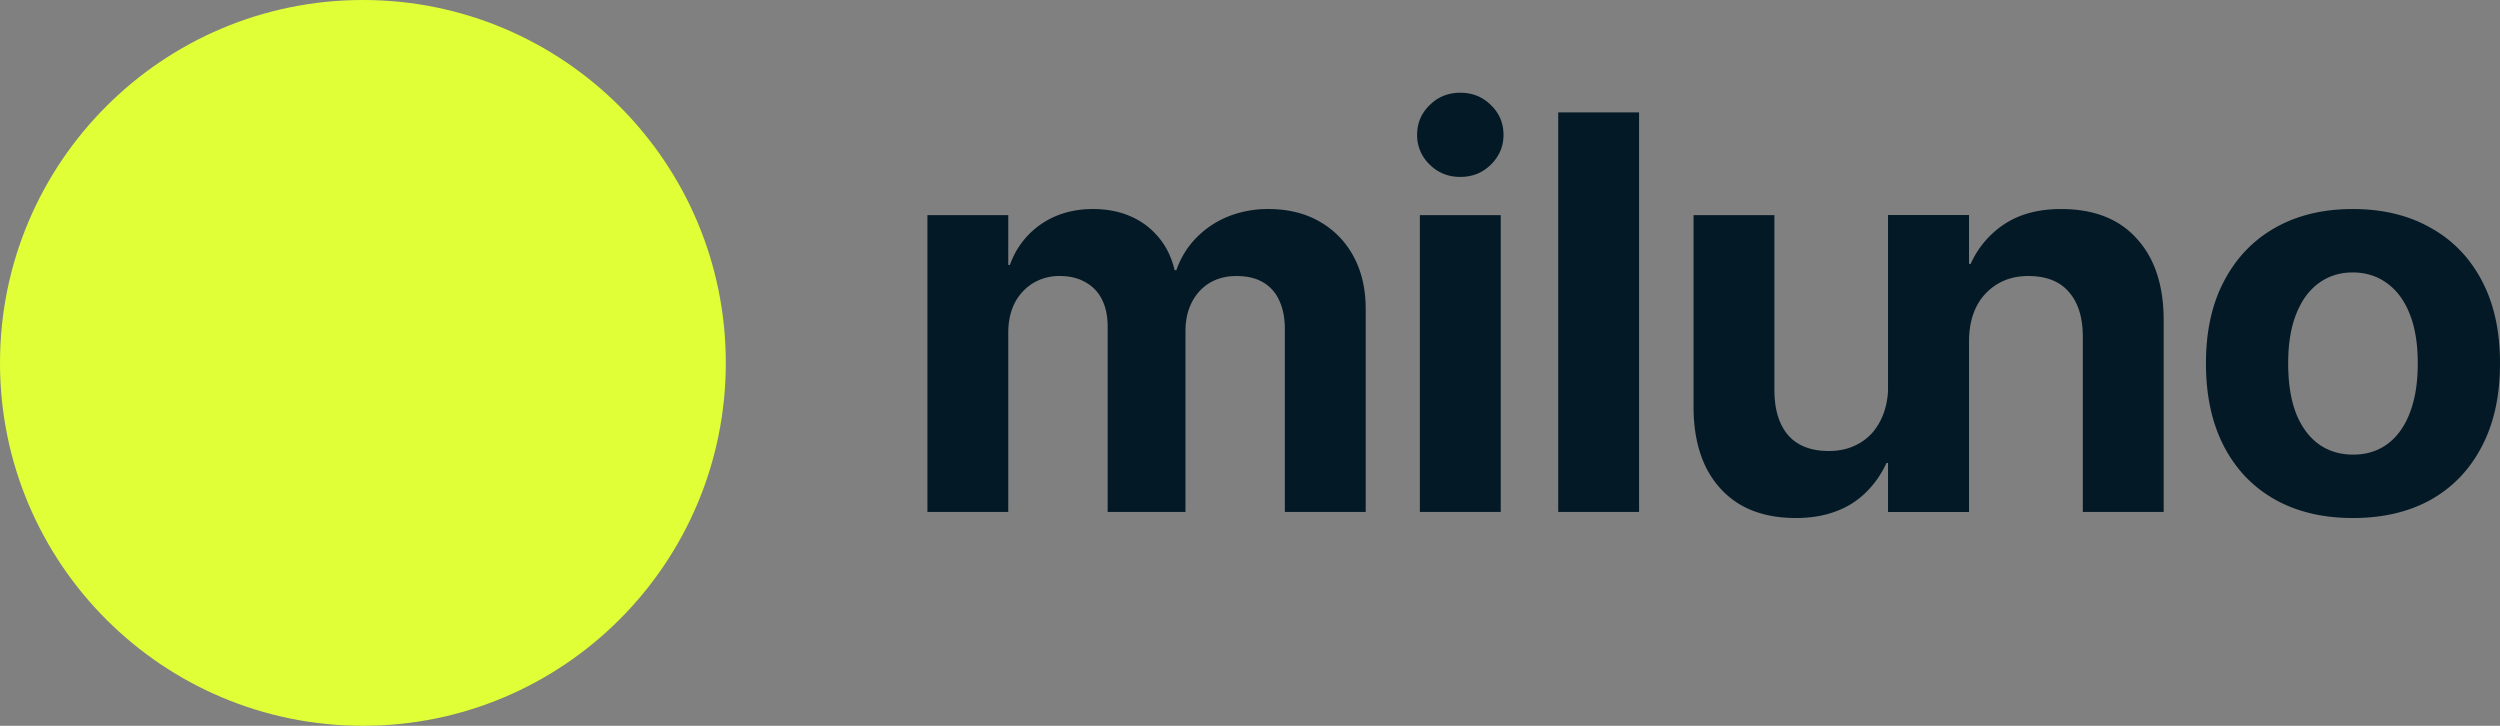
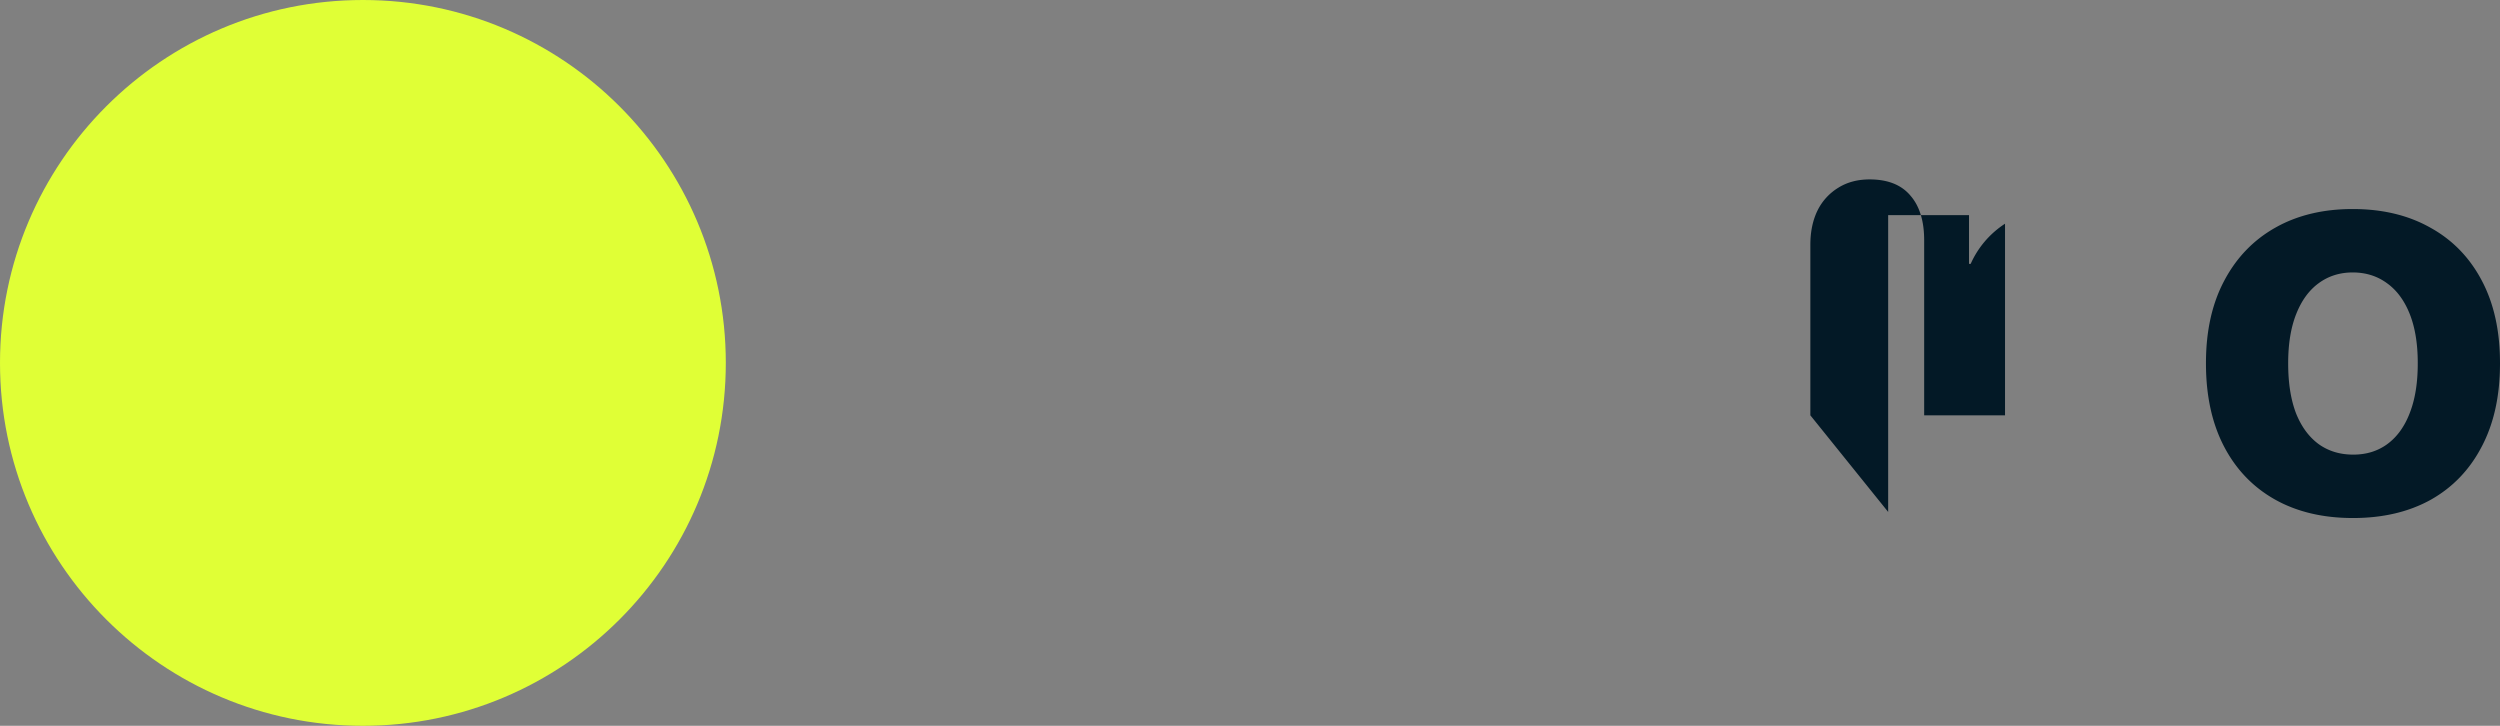
<svg xmlns="http://www.w3.org/2000/svg" width="124" height="36" fill="none">
  <rect width="100%" height="100%" fill="#808080" stroke="none" />
  <circle cx="18" cy="18" r="18" fill="#e0ff36" />
-   <path fill="#031926" d="M46 25.392V10.67h4.01v2.472h.082a4.08 4.08 0 0 1 1.538-2.019q1.099-.755 2.582-.755 1.03 0 1.854.357t1.387 1.03q.577.672.81 1.648h.083q.33-.934.989-1.607.672-.687 1.579-1.057a5.3 5.3 0 0 1 2.005-.371q1.441 0 2.527.618a4.33 4.33 0 0 1 1.689 1.73q.604 1.113.604 2.61v10.066h-4.01v-9.064q0-.851-.288-1.442a1.93 1.93 0 0 0-.81-.893q-.522-.302-1.305-.302-.756 0-1.332.343-.564.345-.88.962-.315.617-.315 1.442v8.954H54.94v-9.188q0-.796-.288-1.36a1.95 1.95 0 0 0-.824-.85q-.523-.303-1.264-.303a2.5 2.5 0 0 0-1.332.357 2.5 2.5 0 0 0-.906.989q-.316.63-.316 1.47v8.885zM70.426 25.392V10.67h4.01v14.722zm2.005-16.617q-.906 0-1.524-.618a2 2 0 0 1-.618-1.47q0-.864.618-1.469.618-.618 1.524-.618.907 0 1.525.618.618.604.618 1.47 0 .85-.618 1.469-.618.618-1.525.618M77.288 25.392V5.575h4.01v19.817zM89.08 25.694q-1.62 0-2.76-.66-1.126-.672-1.73-1.908-.59-1.237-.59-2.953V10.67h4.01v8.665q0 1.443.672 2.239.687.796 2.032.796.674 0 1.209-.233.549-.233.934-.66.384-.439.59-1.03.207-.603.206-1.318v-8.46h4.01v14.723h-4.01V22.96h-.082a4.8 4.8 0 0 1-1.016 1.456 4.1 4.1 0 0 1-1.497.947q-.865.33-1.978.33" />
-   <path fill="#031926" d="M93.653 25.392V10.67h4.01v2.417h.083a4.6 4.6 0 0 1 1.703-1.991q1.126-.729 2.787-.728 2.432 0 3.749 1.47 1.333 1.455 1.333 4.05v9.504h-4.01v-8.68q0-1.441-.687-2.224-.674-.797-2.019-.797-.892 0-1.552.412a2.73 2.73 0 0 0-1.03 1.126q-.357.728-.357 1.703v8.46zM116.708 25.694q-2.238 0-3.873-.92-1.634-.921-2.527-2.637-.892-1.717-.892-4.106v-.028q0-2.376.906-4.078.906-1.717 2.541-2.637 1.633-.92 3.831-.92 2.211 0 3.845.92 1.648.906 2.555 2.623.906 1.703.906 4.092v.028q0 2.403-.906 4.12-.893 1.716-2.527 2.636-1.635.907-3.859.907m.014-3.145q.975 0 1.689-.522.728-.536 1.112-1.538.399-1.017.398-2.458v-.028q0-1.428-.398-2.43t-1.126-1.525q-.728-.535-1.703-.535-.962 0-1.689.535-.714.522-1.112 1.525t-.399 2.43v.028q0 1.441.385 2.458.398 1.002 1.126 1.538.727.522 1.717.522" />
+   <path fill="#031926" d="M93.653 25.392V10.67h4.01v2.417h.083a4.6 4.6 0 0 1 1.703-1.991v9.504h-4.01v-8.68q0-1.441-.687-2.224-.674-.797-2.019-.797-.892 0-1.552.412a2.73 2.73 0 0 0-1.03 1.126q-.357.728-.357 1.703v8.46zM116.708 25.694q-2.238 0-3.873-.92-1.634-.921-2.527-2.637-.892-1.717-.892-4.106v-.028q0-2.376.906-4.078.906-1.717 2.541-2.637 1.633-.92 3.831-.92 2.211 0 3.845.92 1.648.906 2.555 2.623.906 1.703.906 4.092v.028q0 2.403-.906 4.12-.893 1.716-2.527 2.636-1.635.907-3.859.907m.014-3.145q.975 0 1.689-.522.728-.536 1.112-1.538.399-1.017.398-2.458v-.028q0-1.428-.398-2.43t-1.126-1.525q-.728-.535-1.703-.535-.962 0-1.689.535-.714.522-1.112 1.525t-.399 2.43v.028q0 1.441.385 2.458.398 1.002 1.126 1.538.727.522 1.717.522" />
</svg>